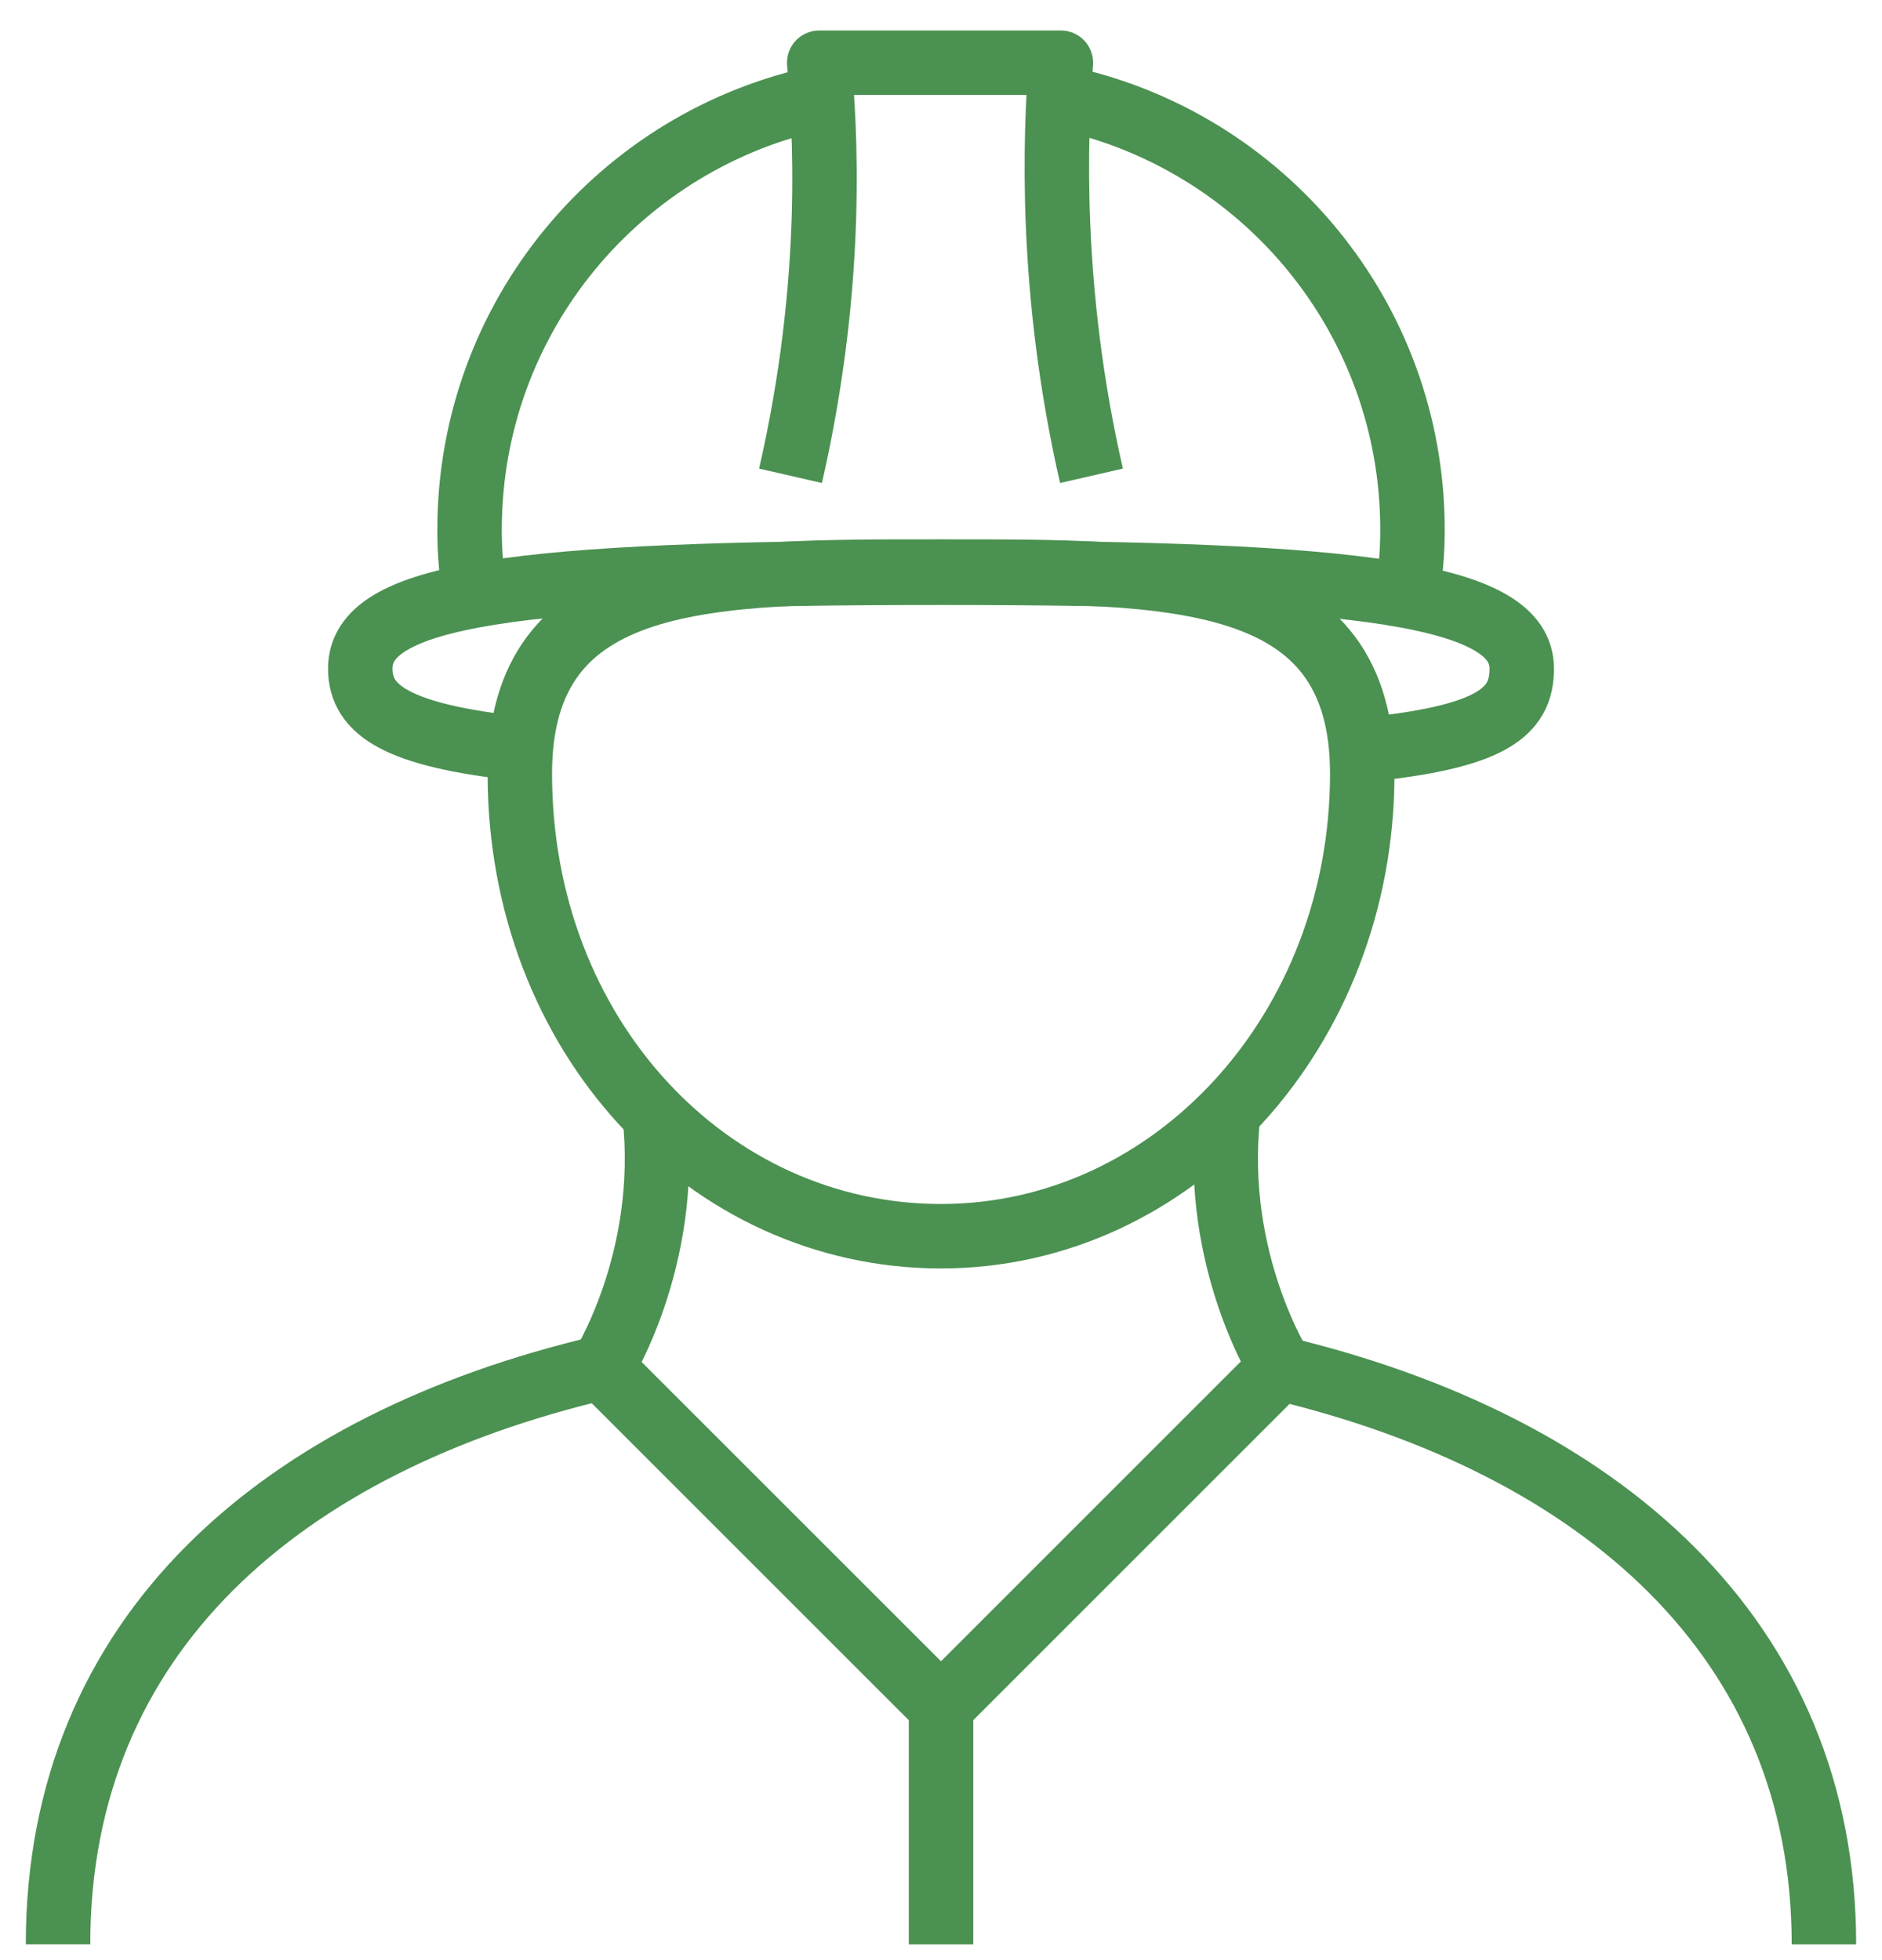
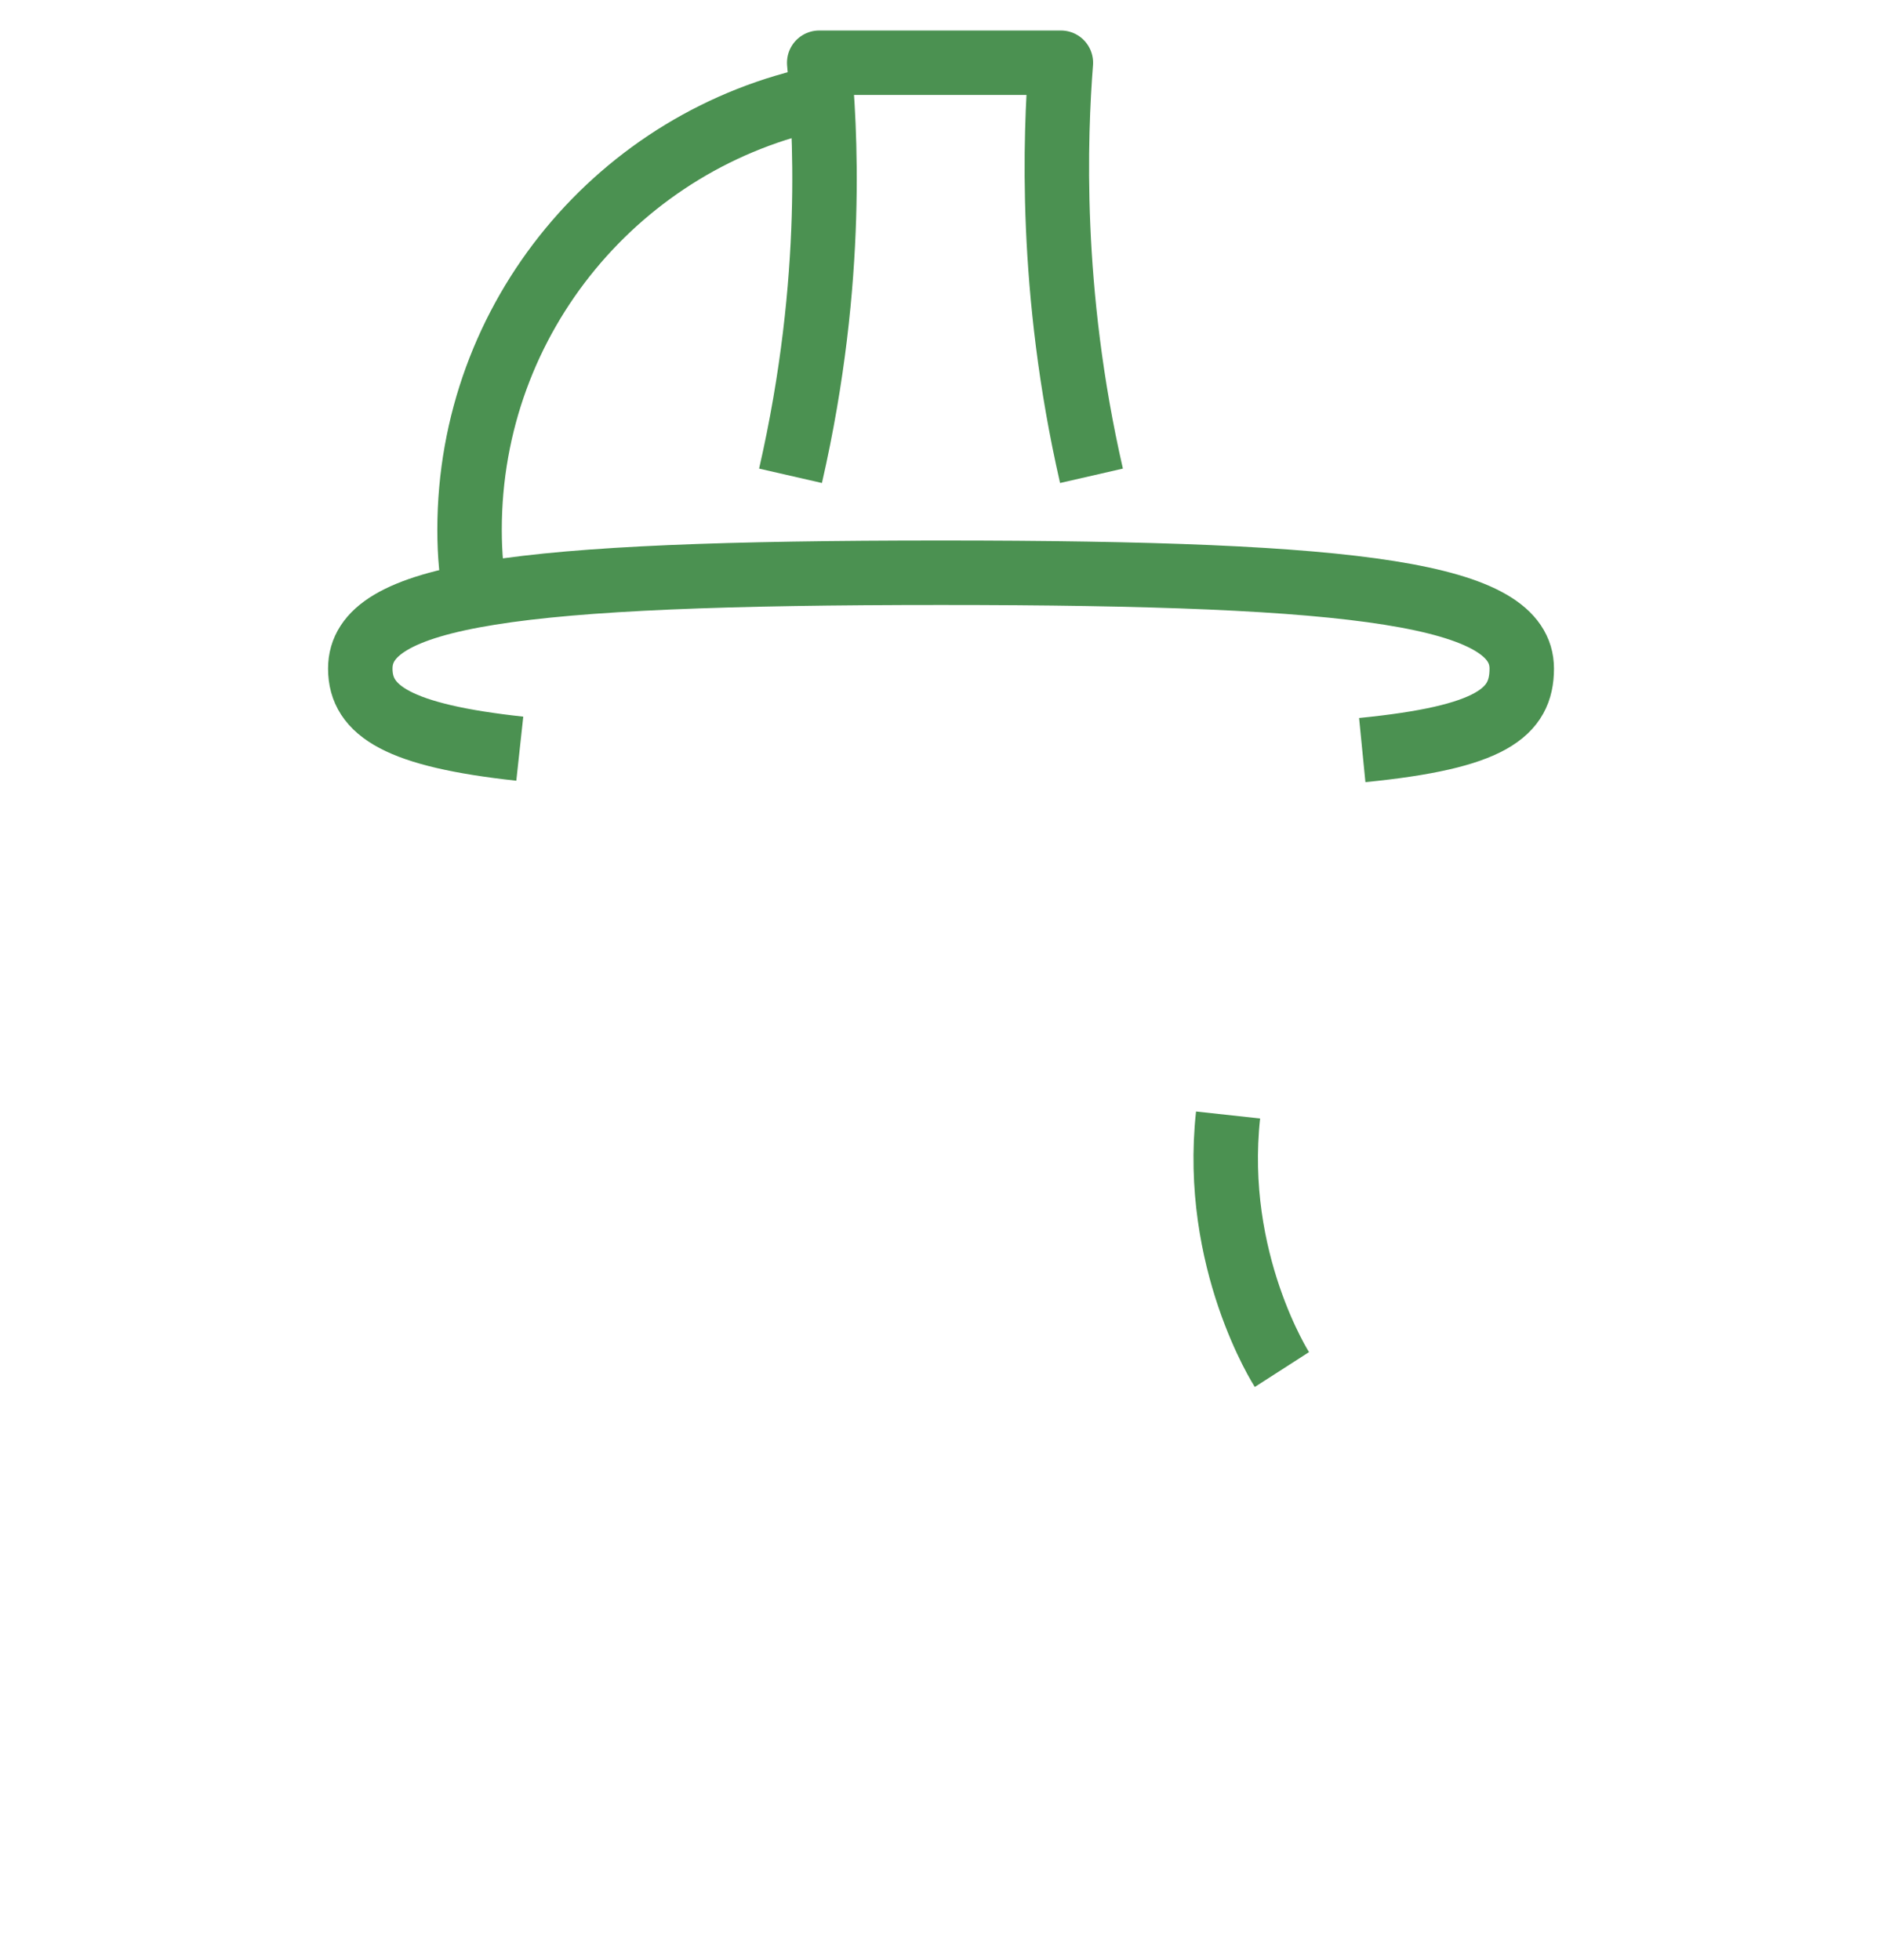
<svg xmlns="http://www.w3.org/2000/svg" fill="none" height="50" viewBox="0 0 48 50" width="48">
  <g stroke="#4b9151" stroke-width="1.644">
-     <path clip-rule="evenodd" d="m34.744 19.736c0 6.545-4.809 11.798-10.743 11.798s-10.743-5.116-10.743-11.798c0-5.217 4.809-5.156 10.743-5.156s10.743-.061 10.743 5.156z" fill-rule="evenodd" />
    <path d="m27.838 12.137c-1.086-4.737-.923-8.695-.781-10.537h-6.163c.136 1.545.428 5.472-.732 10.537" stroke-linejoin="round" />
    <path d="m12.133 15.185c-.104-.475-.157-1.029-.157-1.674 0-5.439 3.858-9.978 8.985-11.03" />
-     <path d="m27.137 2.501c5.08 1.089 8.888 5.603 8.888 11.009 0 .651-.055 1.21-.161 1.688" />
    <path d="m34.744 19.133c3.29-.325 4.068-.954 4.068-2.078 0-1.889-4.066-2.445-14.811-2.445-10.937 0-14.812.556-14.812 2.445 0 1.085.987 1.708 4.068 2.043" />
    <g stroke-linejoin="round">
-       <path d="m46.519 49.6c0-7.832-5.732-12.751-13.882-14.698l-8.637 8.637-8.654-8.653c-8.141 1.918-13.866 6.783-13.866 14.713" />
-       <path d="m24.001 43.539v6.061" />
-       <path d="m15.324 34.935s1.78-2.768 1.373-6.493" />
      <path d="m32.695 34.935s-1.78-2.768-1.373-6.493" />
    </g>
  </g>
</svg>